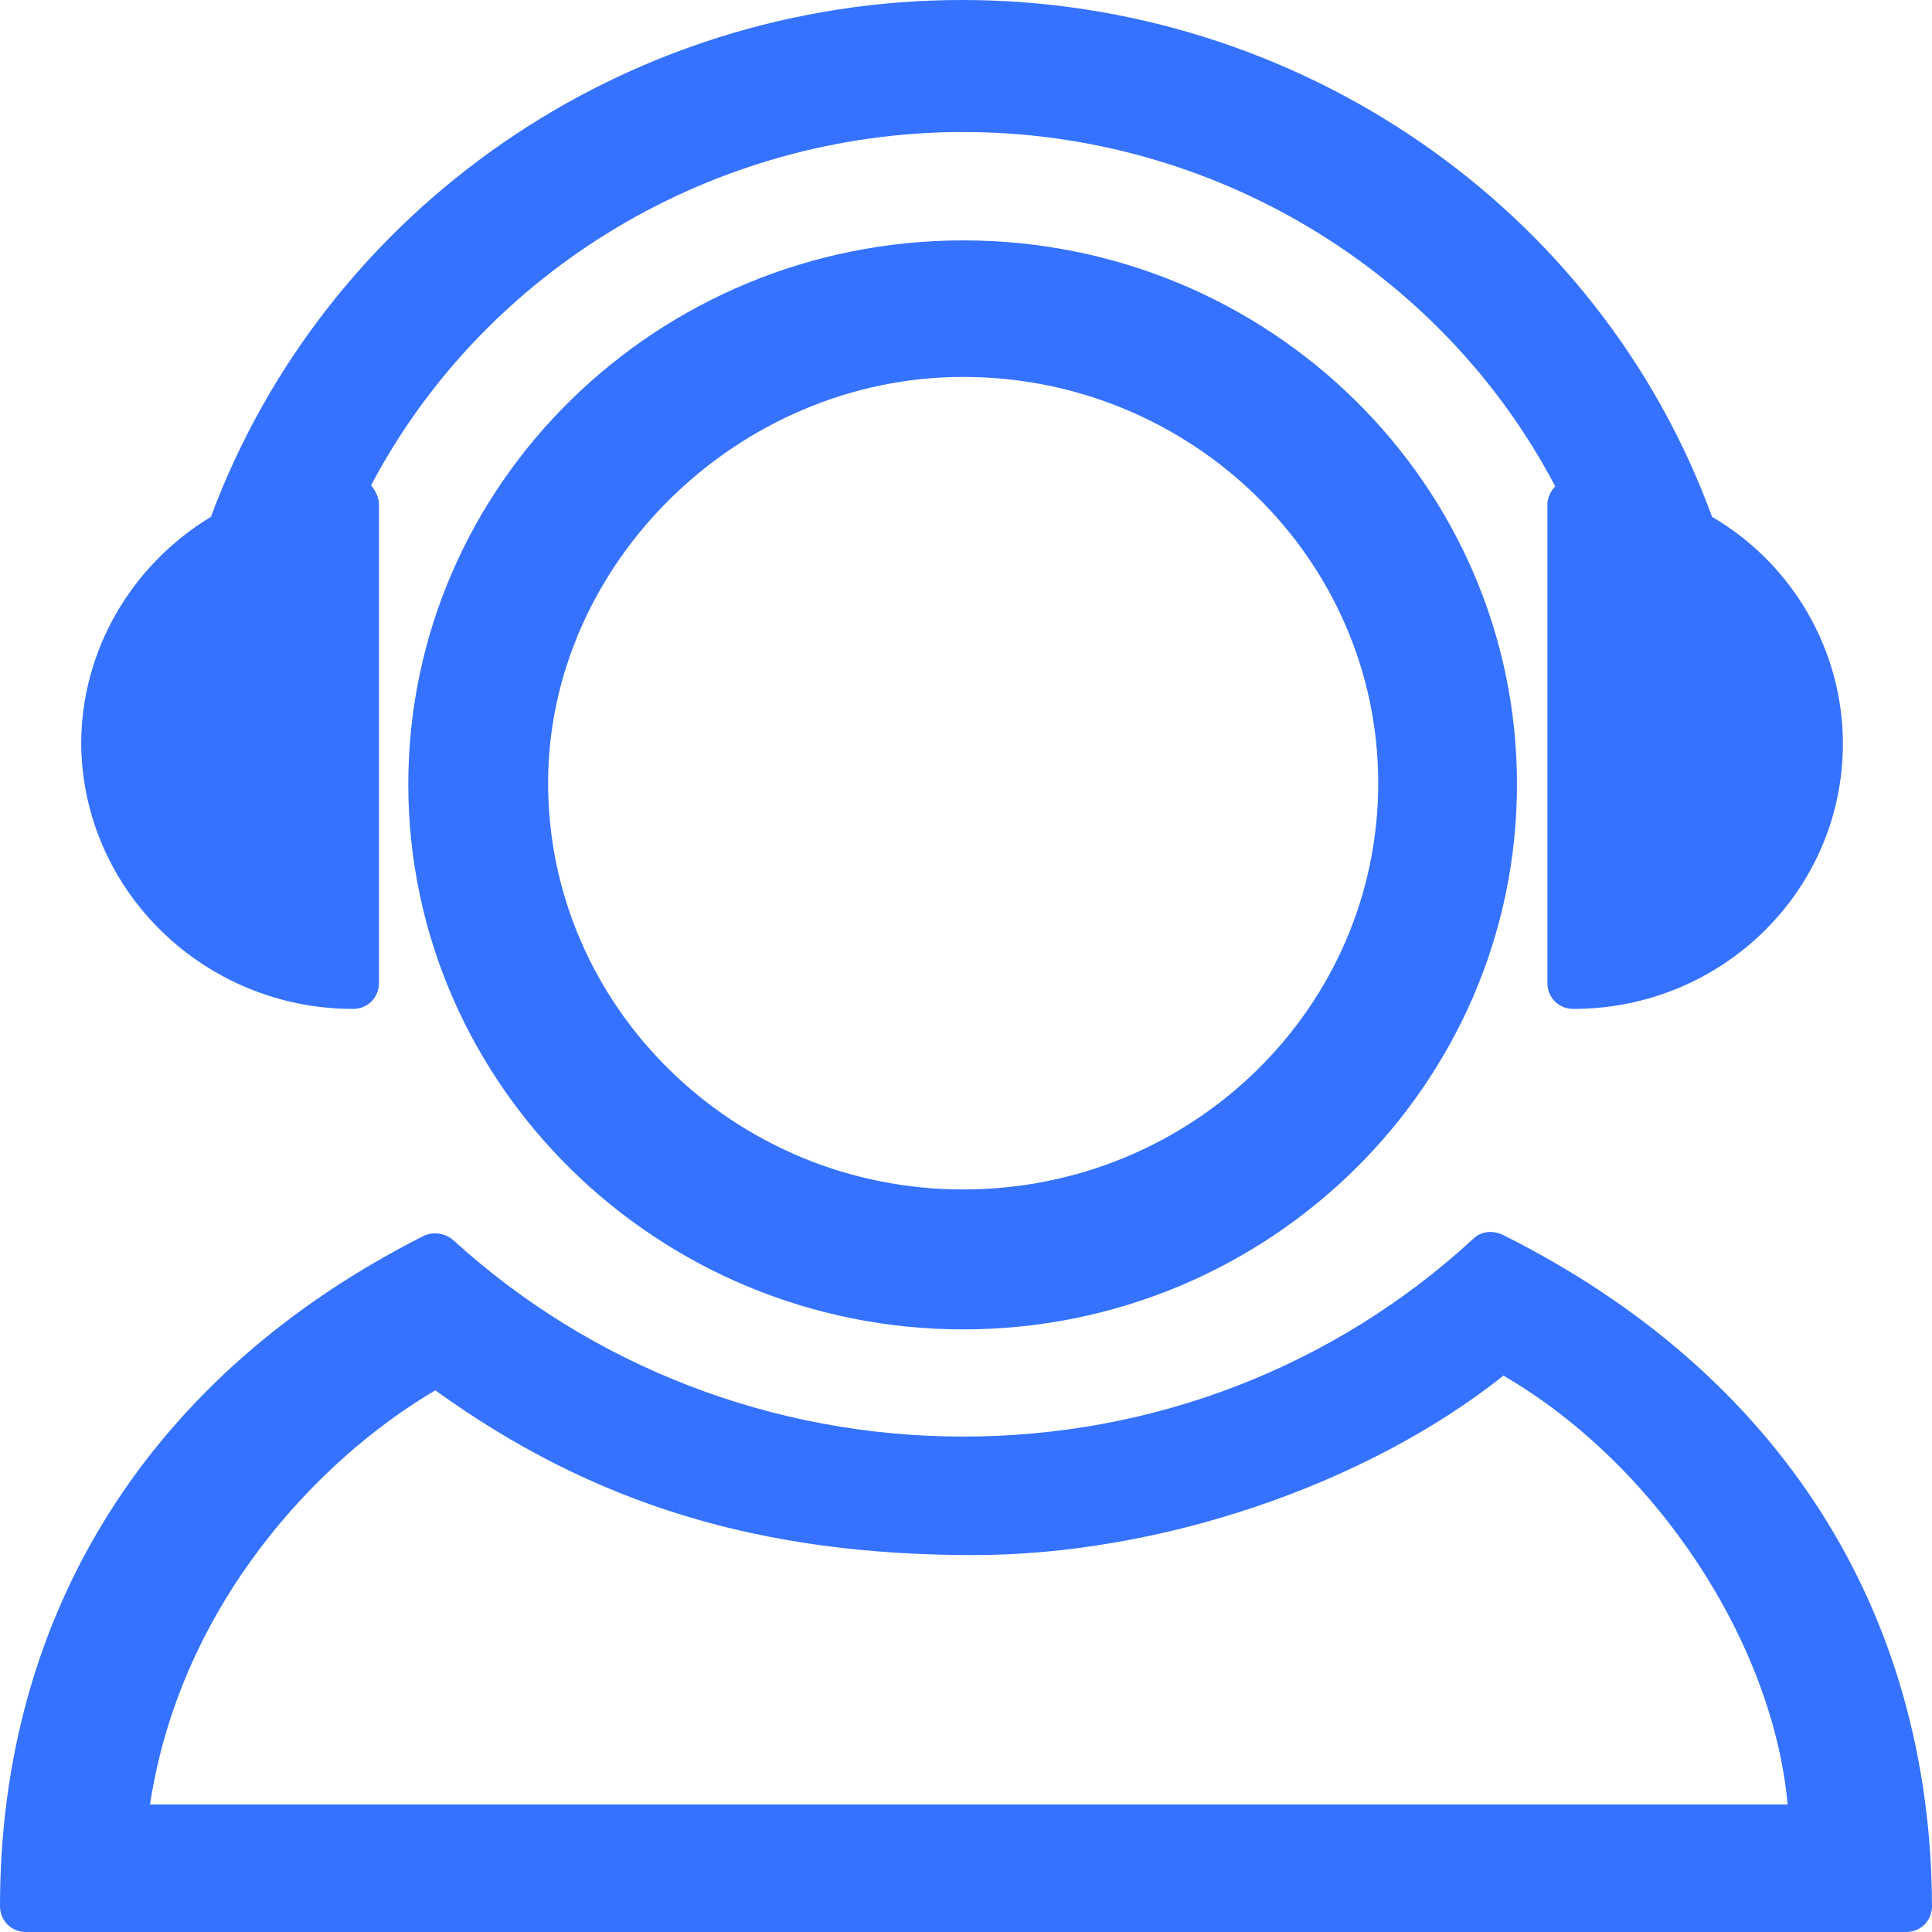
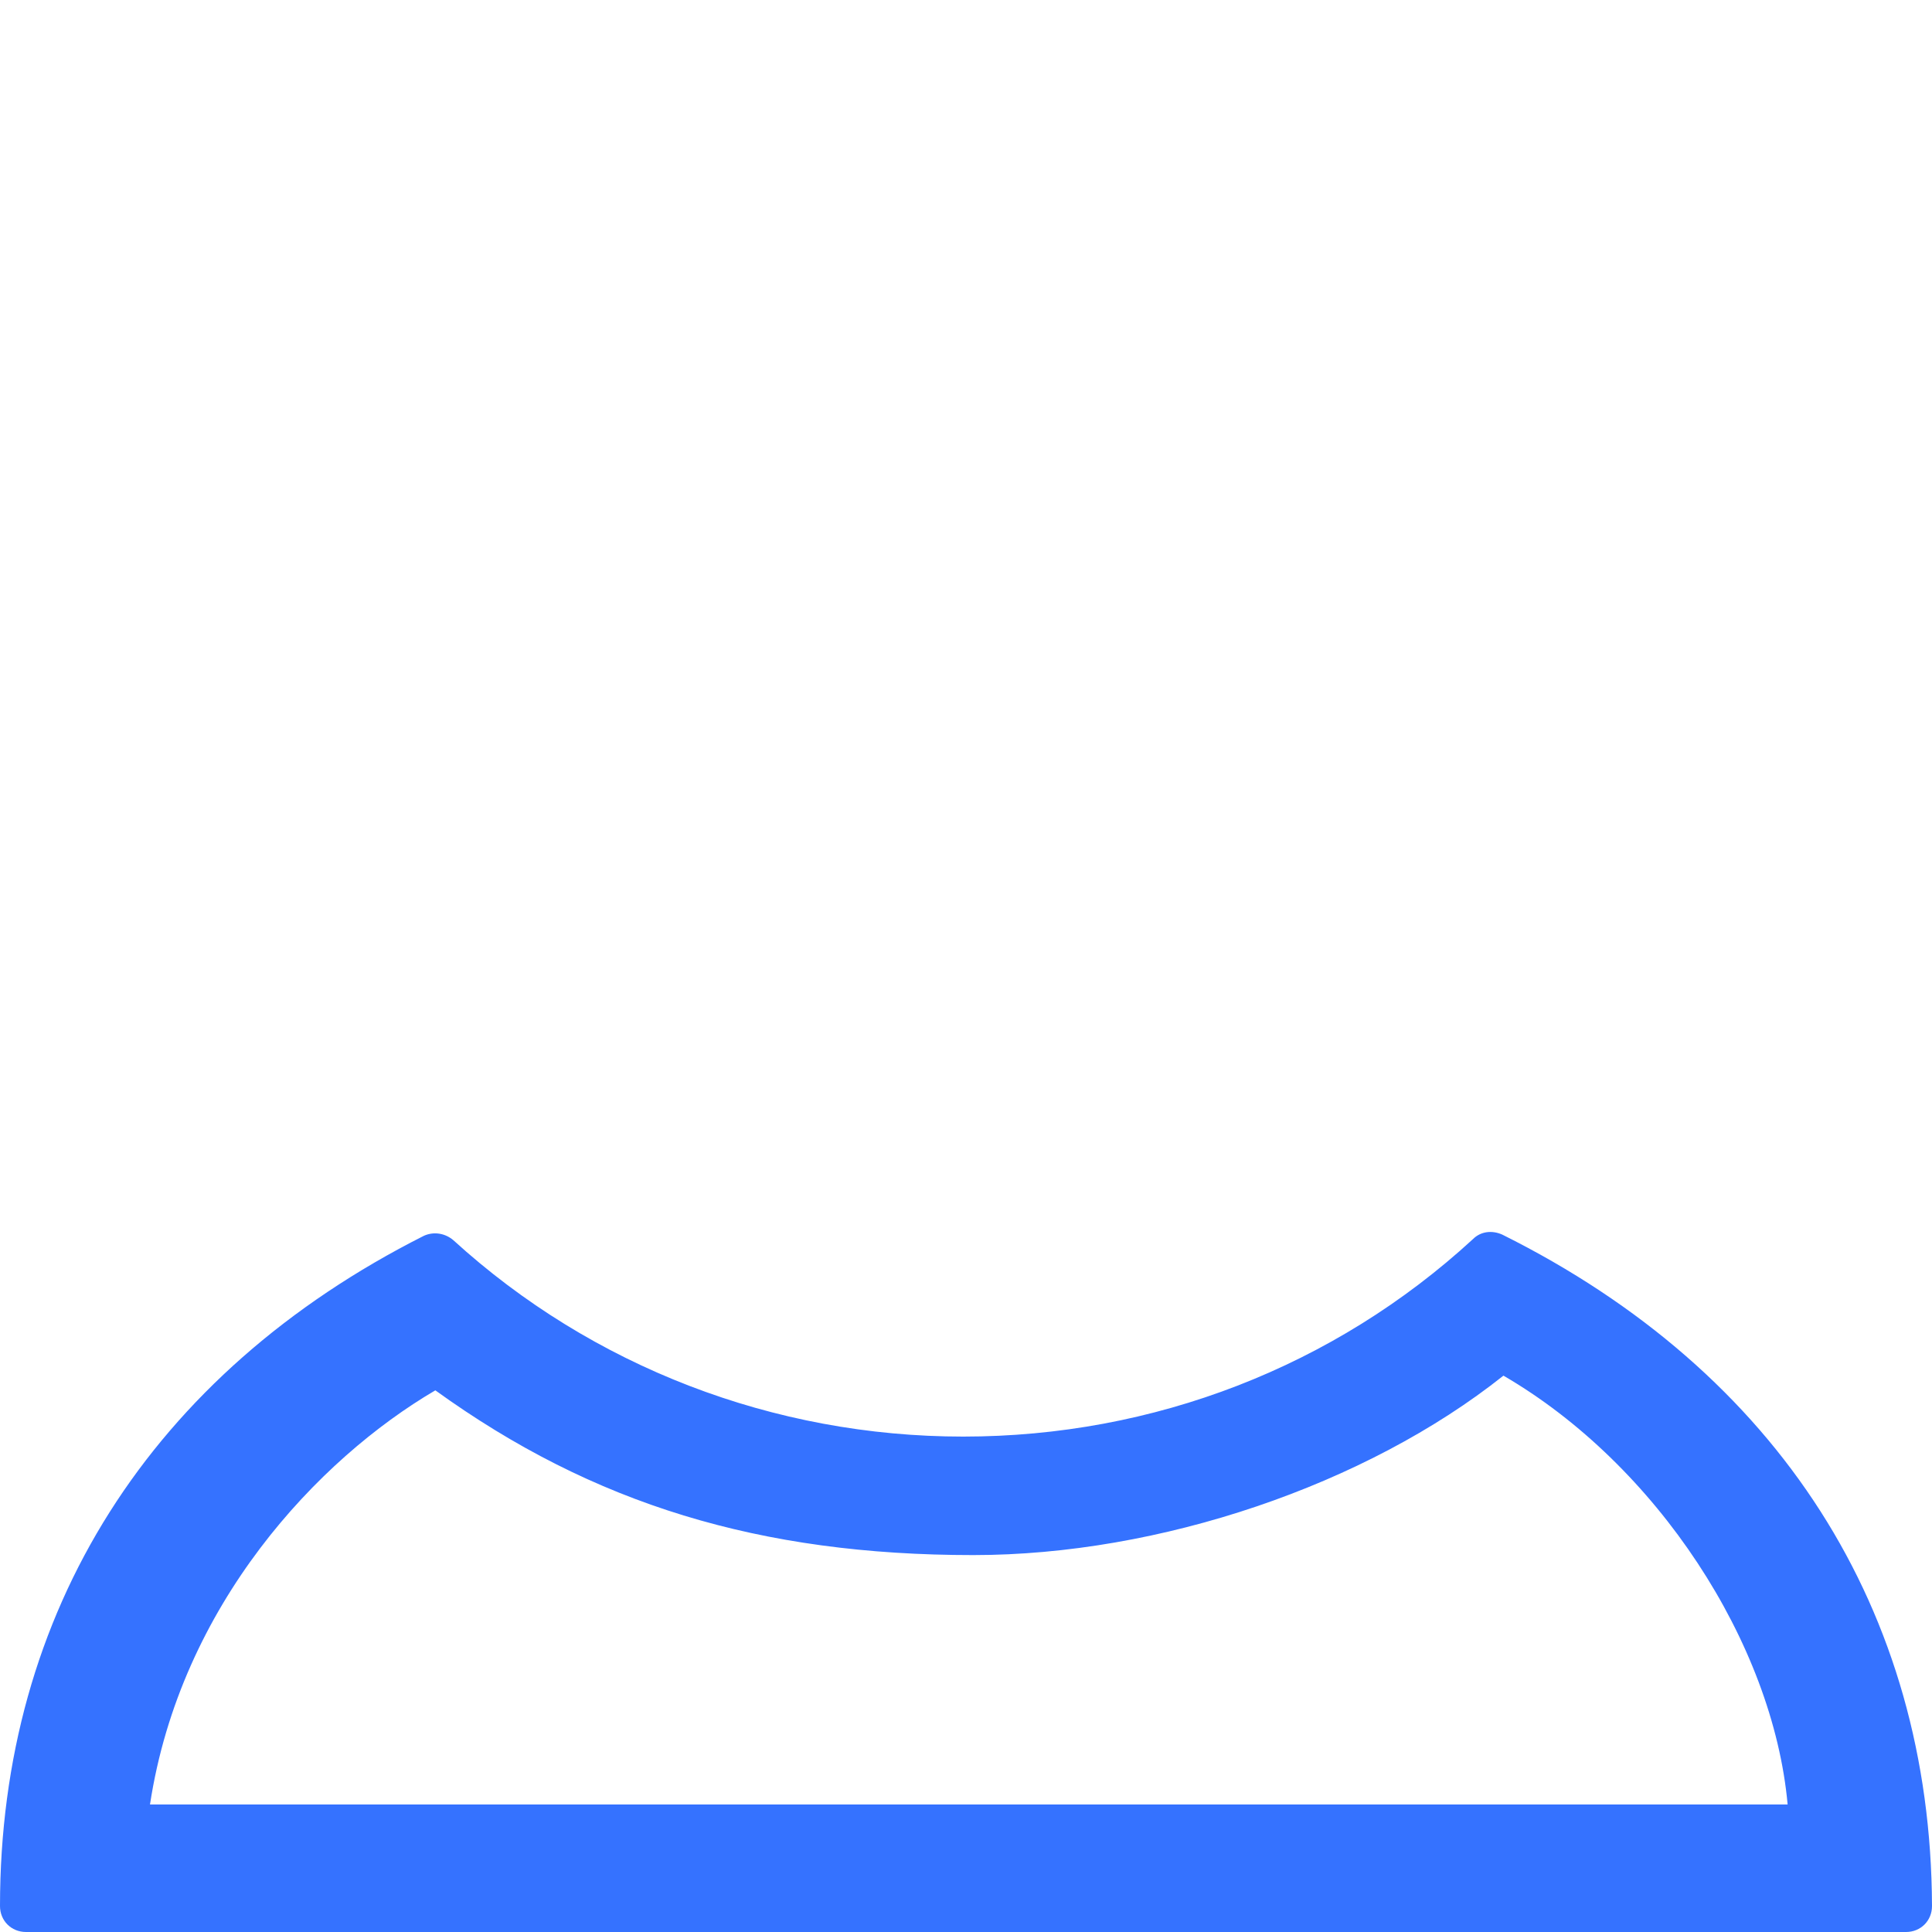
<svg xmlns="http://www.w3.org/2000/svg" fill="none" version="1.1" width="33" height="33" viewBox="0 0 33 33">
  <g>
    <g>
-       <path d="M6.03,17.233C6.28,17.233,6.473,17.04,6.473,16.789L6.473,8.616C6.473,8.501,6.415,8.385,6.338,8.289C8.284,4.607,12.194,2.255,16.452,2.255C20.709,2.255,24.62,4.607,26.565,8.308C26.488,8.385,26.431,8.501,26.431,8.616L26.431,16.789C26.431,17.04,26.623,17.233,26.874,17.233C29.417,17.233,31.478,15.209,31.478,12.703C31.478,11.122,30.63,9.638,29.243,8.828C27.317,3.547,22.173,0,16.432,0C10.692,0,5.567,3.547,3.602,8.828C2.235,9.657,1.387,11.122,1.387,12.703C1.406,15.209,3.487,17.233,6.03,17.233Z" fill="#3572FF" fill-opacity="1" />
-     </g>
+       </g>
    <g>
      <path d="M25.66,21.088C25.487,21.011,25.294,21.03,25.159,21.165C22.79,23.343,19.707,24.538,16.452,24.538C13.215,24.538,10.114,23.343,7.744,21.184C7.609,21.068,7.417,21.03,7.243,21.107C2.581,23.459,0,27.526,0,32.557C0,32.807,0.193,33,0.443,33L32.557,33C32.807,33,33,32.807,33,32.557C32.981,27.506,30.38,23.439,25.66,21.088ZM30.534,30.822L2.562,30.822C3.082,27.41,5.433,24.923,7.436,23.748C10.133,25.695,12.984,26.562,16.625,26.562C19.804,26.562,23.329,25.367,25.68,23.497C28.299,25.02,30.284,28.065,30.534,30.822Z" fill="#3572FF" fill-opacity="1" />
    </g>
    <g>
-       <path d="M16.452,4.106C11.231,4.106,6.974,8.269,6.974,13.397C6.974,18.524,11.231,22.707,16.452,22.707C21.672,22.707,25.911,18.524,25.911,13.397C25.911,8.269,21.672,4.106,16.452,4.106ZM23.541,13.377C23.541,17.213,20.362,20.317,16.452,20.317C12.541,20.317,9.362,17.194,9.362,13.377C9.362,9.619,12.618,6.438,16.452,6.438C20.343,6.438,23.541,9.541,23.541,13.377Z" fill="#3572FF" fill-opacity="1" />
-     </g>
+       </g>
  </g>
</svg>